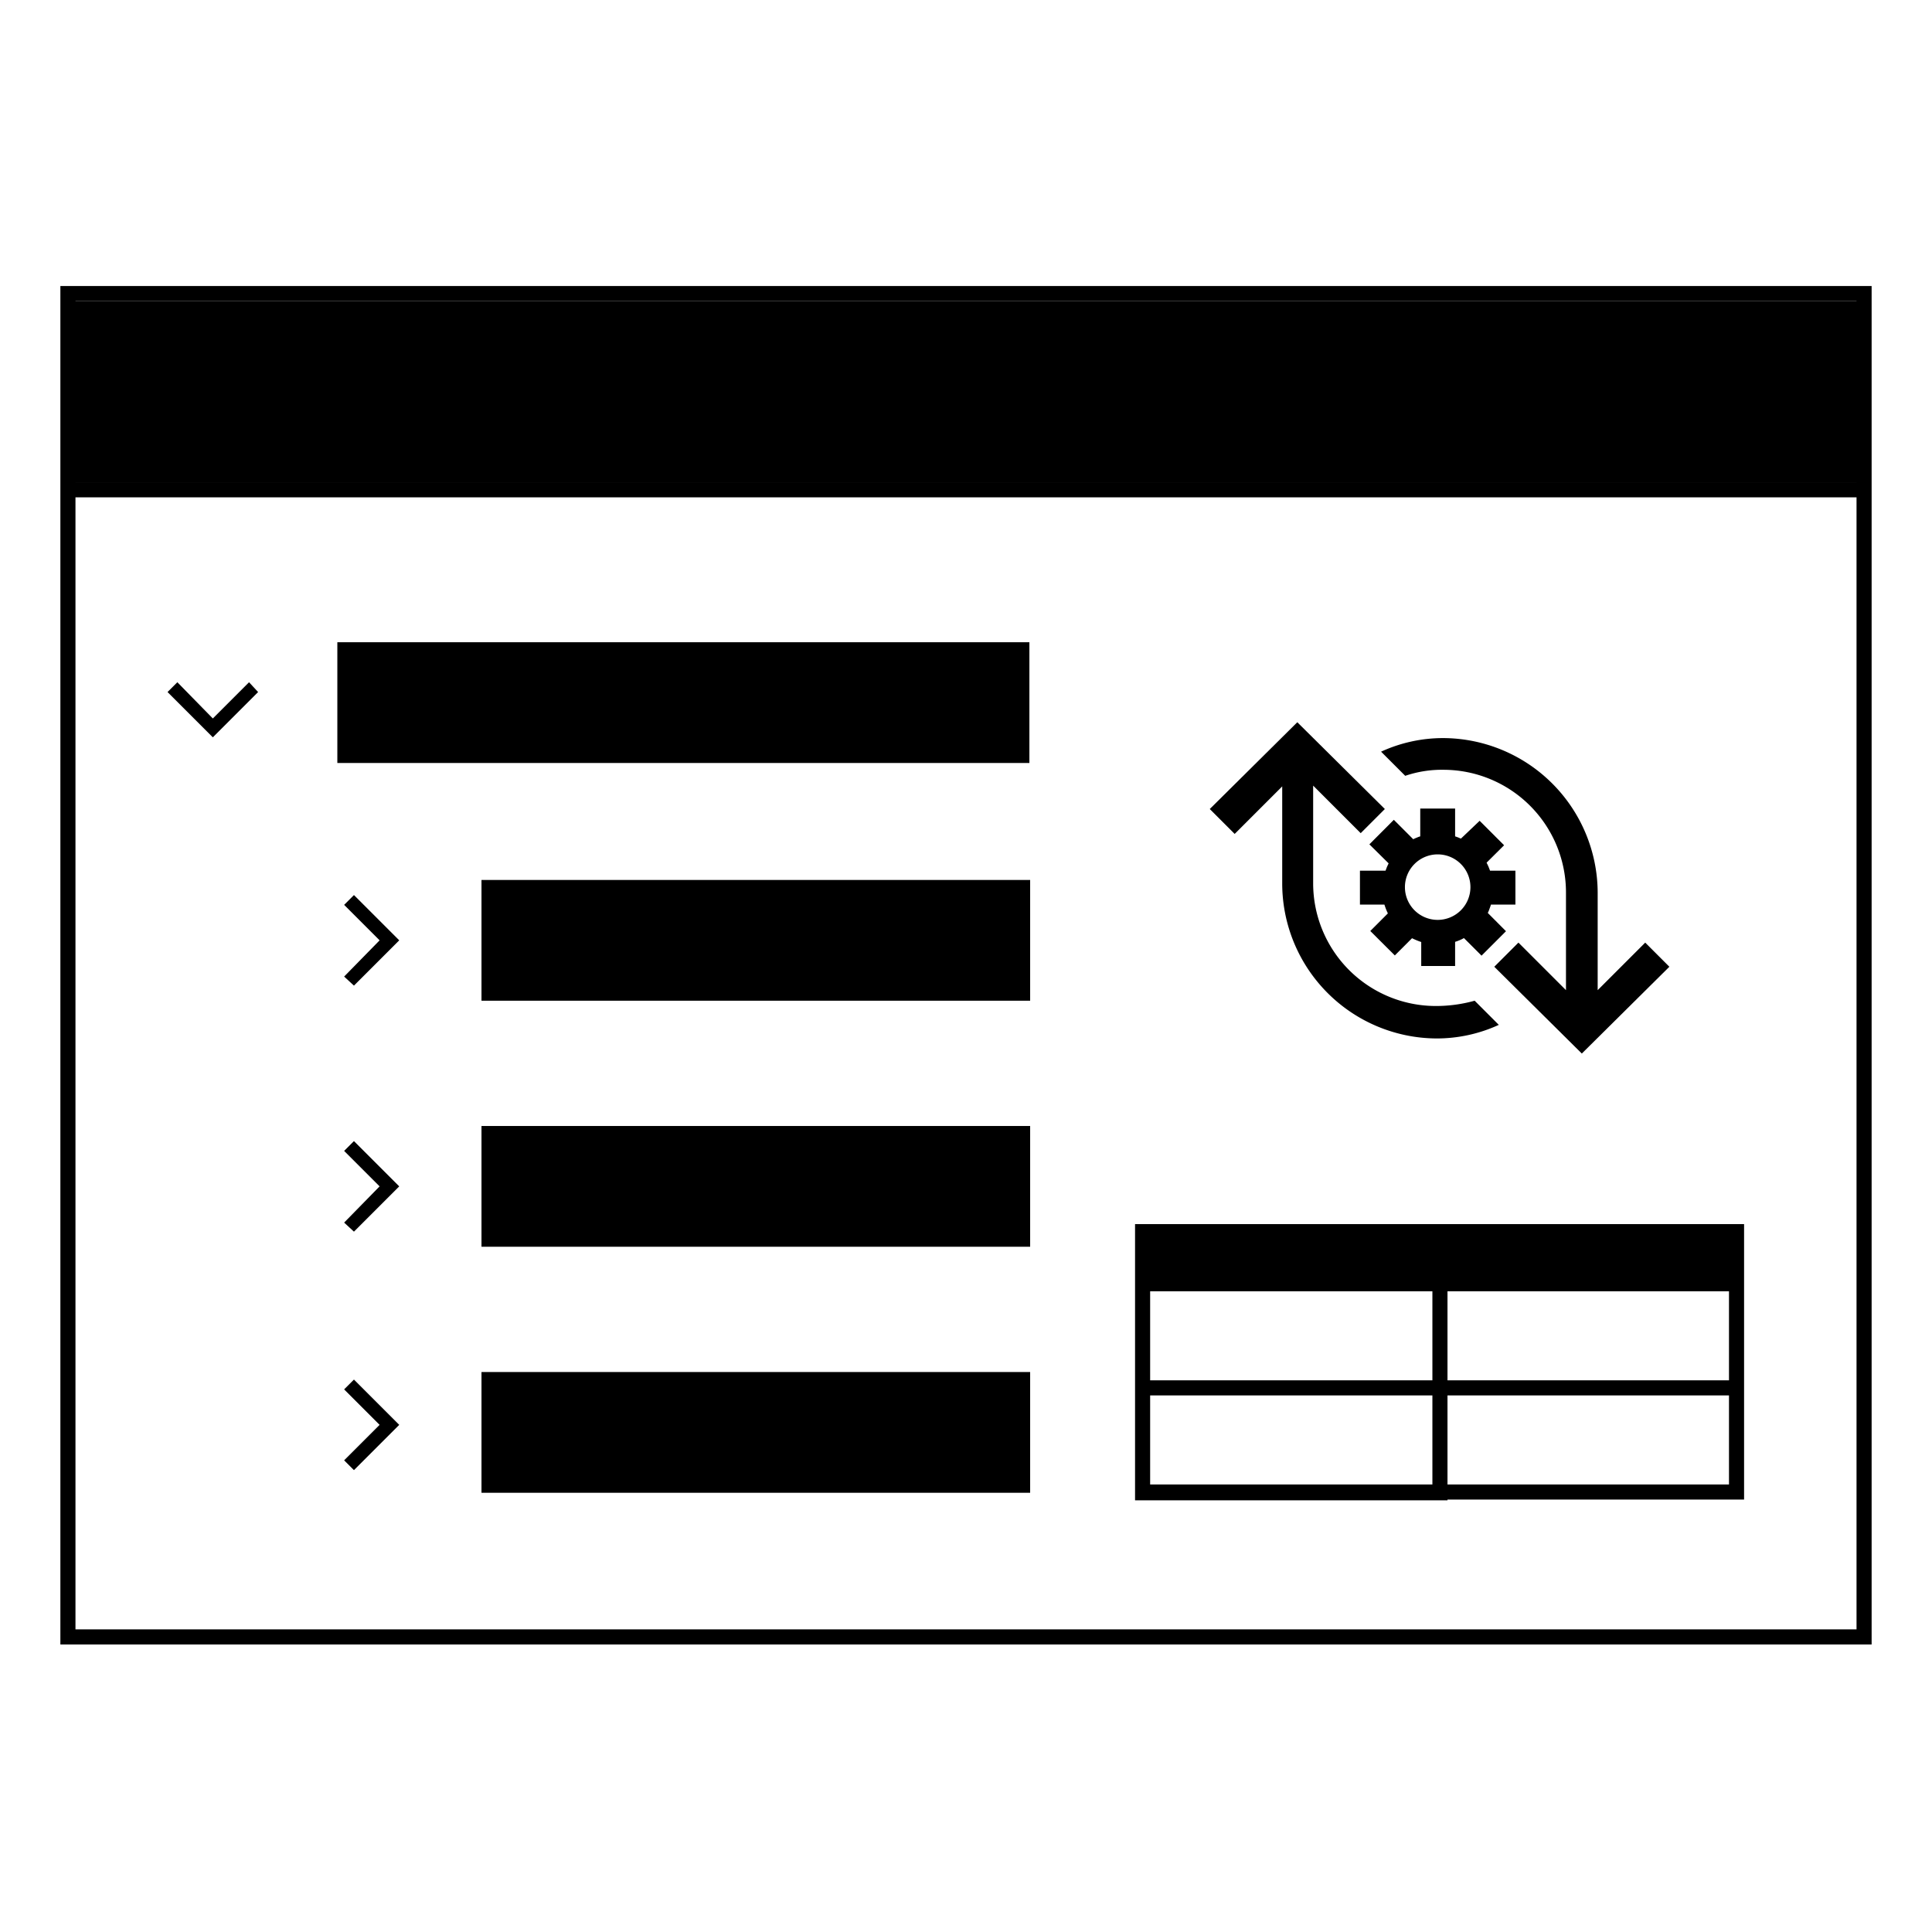
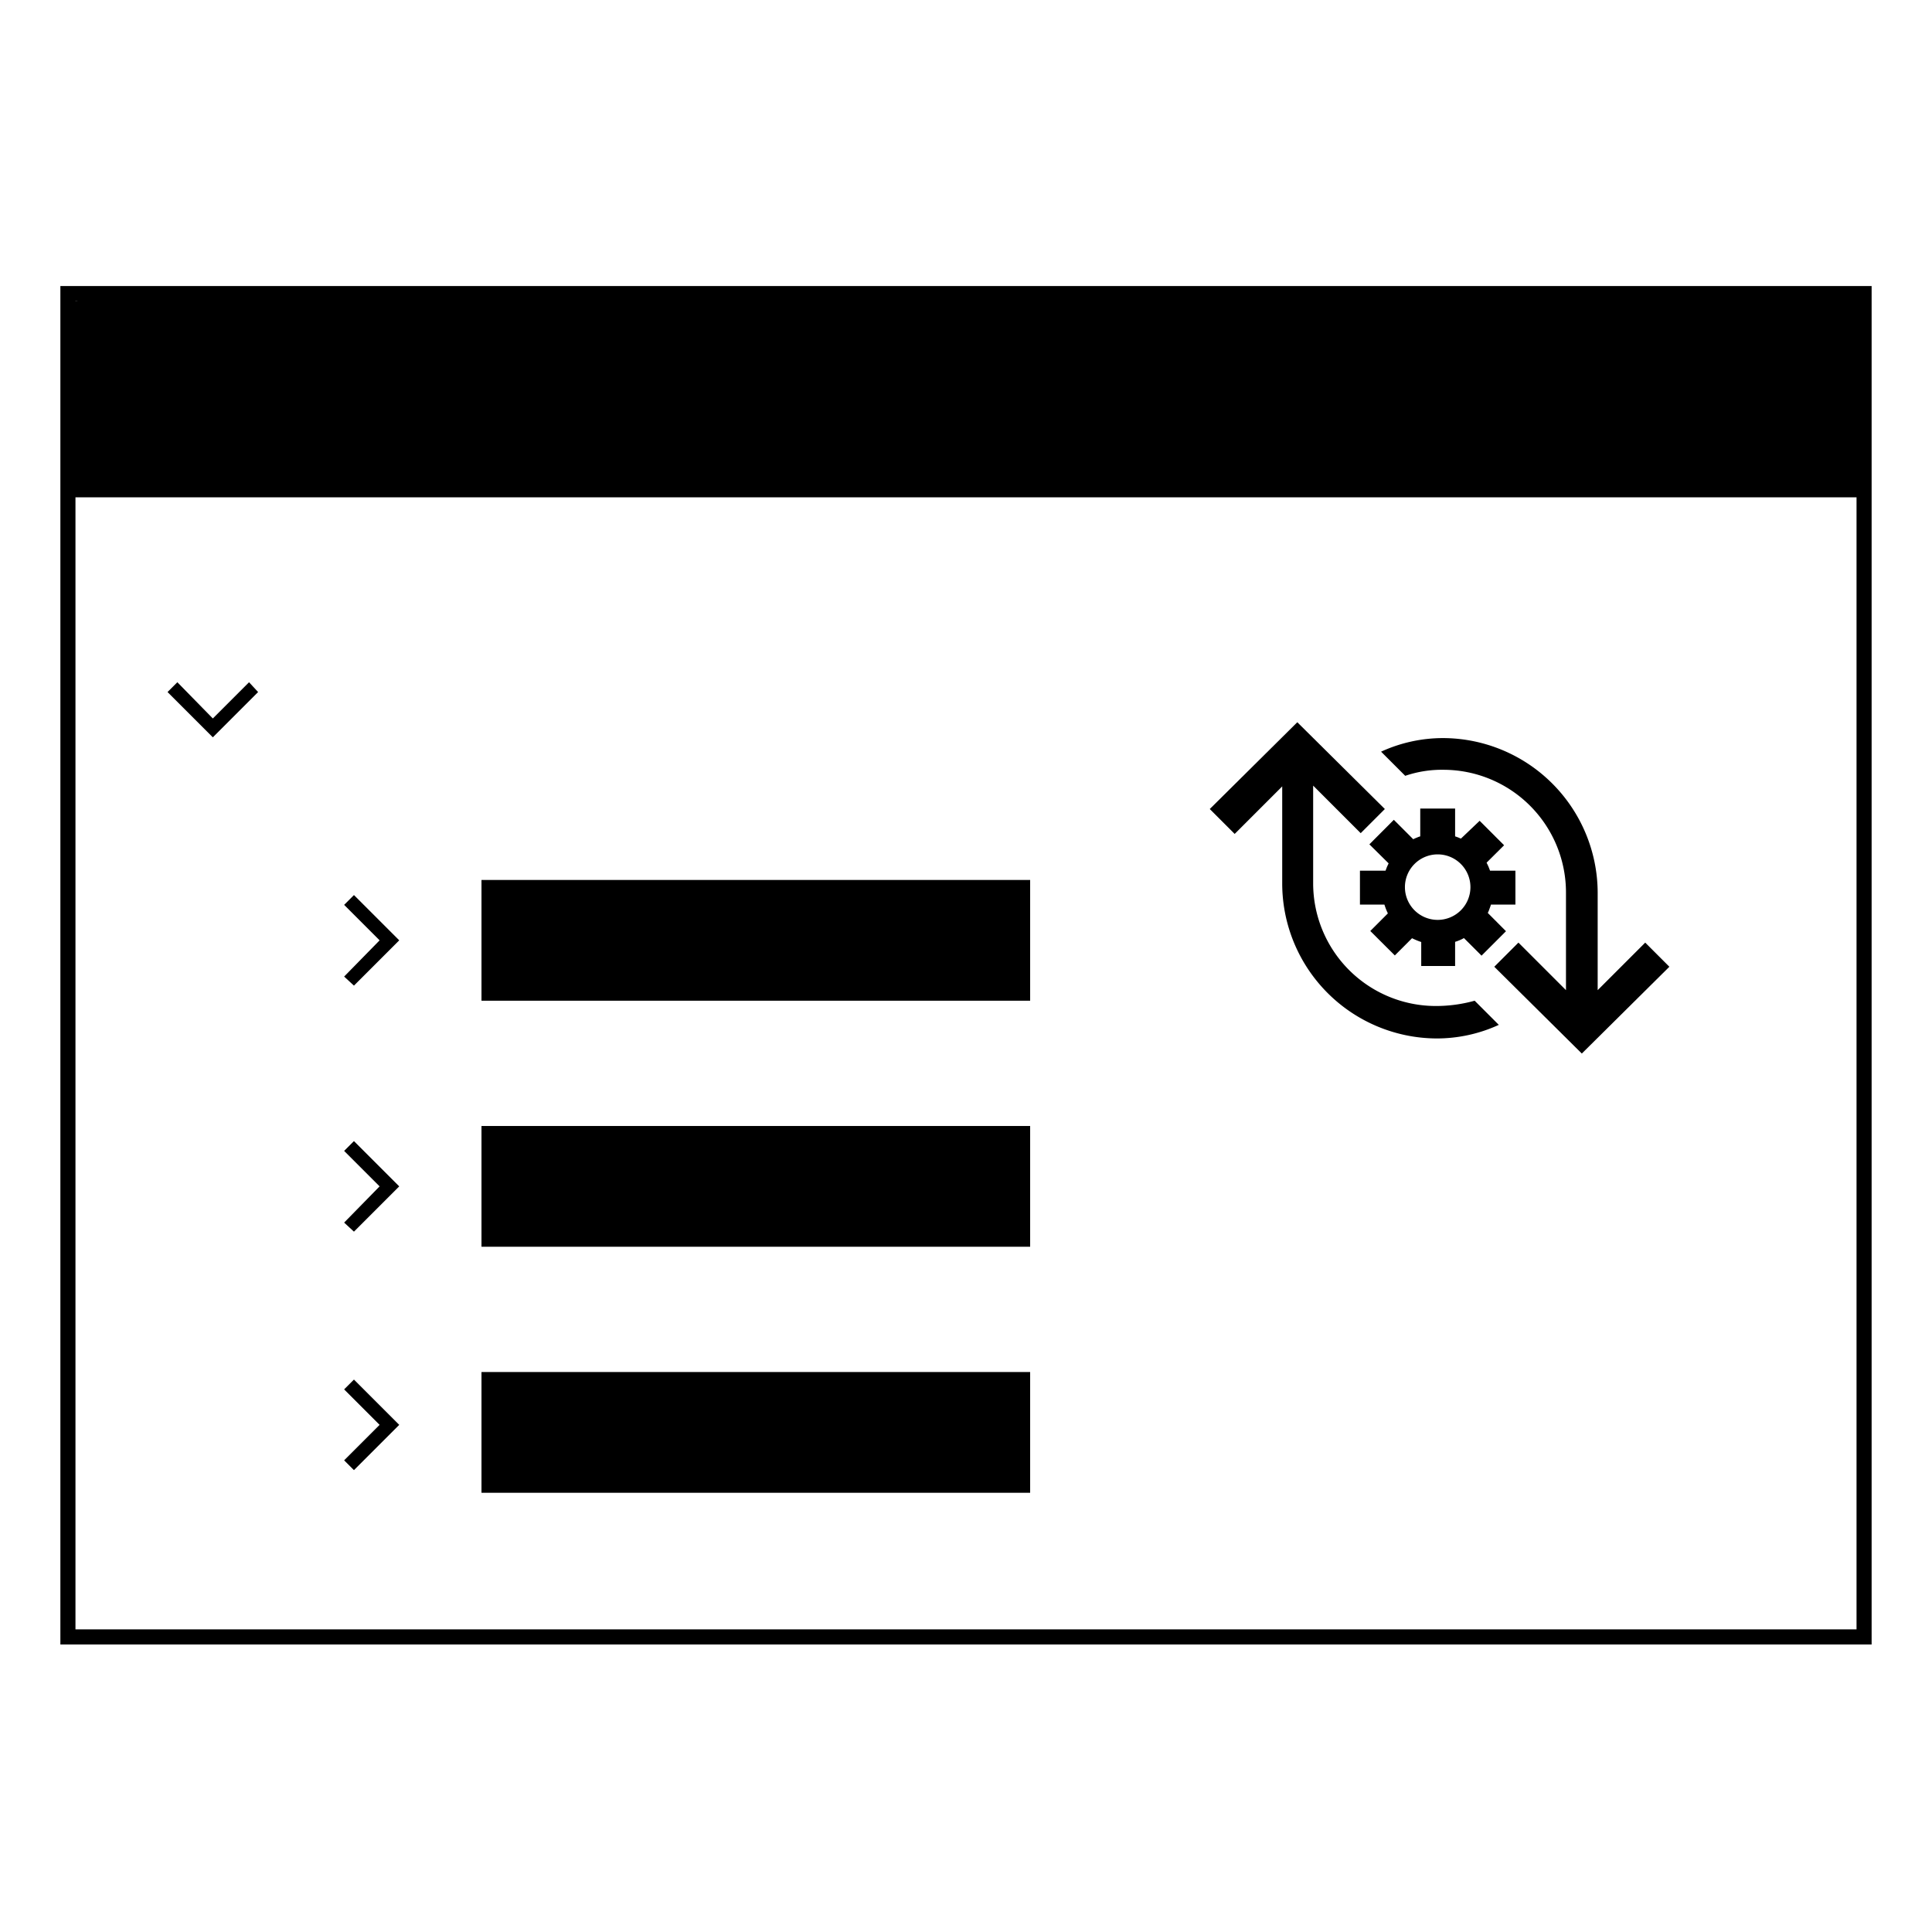
<svg xmlns="http://www.w3.org/2000/svg" viewBox="0 0 256 256">
  <path class="ba-graphics-gray1" d="M9 39.9H247V63.9H9z" />
-   <path class="ba-graphics-gray80" d="M8,37.9v180H248V37.9Zm238,178H10V65.9H246Zm0-152H10v-24H246Z" />
-   <path class="ba-graphics-gray1" d="M44.7 85.1H136.4V101.1H44.7z" />
+   <path class="ba-graphics-gray80" d="M8,37.9v180H248V37.9Zm238,178H10V65.9H246Zm0-152H10v-24Z" />
  <path class="ba-graphics-gray80" d="M28.2 97.7L22.2 91.7 23.5 90.4 28.2 95.2 33 90.4 34.2 91.7 28.2 97.7z" />
  <path class="ba-graphics-gray80" d="M52.9 157.2L46.9 163.2 45.6 162 50.3 157.2 45.6 152.5 46.9 151.2 52.9 157.2z" />
  <path class="ba-graphics-gray80" d="M52.9 188.8L46.9 194.8 45.6 193.5 50.3 188.8 45.6 184.1 46.9 182.8 52.9 188.8z" />
  <path class="ba-graphics-gray80" d="M52.9 124.6L46.9 130.6 45.6 129.4 50.3 124.6 45.6 119.9 46.9 118.6 52.9 124.6z" />
  <path class="ba-graphics-highlight" d="M63.8 116.6H136.5V132.6H63.8z" />
  <path class="ba-graphics-highlight" d="M63.8 149.2H136.5V165.2H63.8z" />
  <path class="ba-graphics-highlight" d="M63.8 181.8H136.5V197.8H63.8z" />
-   <path class="ba-graphics-gray1" d="M150.4,162.2v36.6h41.4v-.1h39.3V162.2Zm2,8.9h37.4v11.8H152.4Zm37.4,13.8v11.8H152.4V184.9Zm39.3,11.8H191.8V184.9h37.3Zm0-13.8H191.8V171.1h37.3Z" />
  <path class="ba-graphics-highlight" d="M190.2,133.3A16.26,16.26,0,0,1,174,117.1v-13l6.3,6.3,3.2-3.2L171.9,95.7l-11.6,11.5,3.3,3.3,6.3-6.3v13a20.55,20.55,0,0,0,20.4,20.4,19.68,19.68,0,0,0,8.3-1.8l-3.2-3.2A19.11,19.11,0,0,1,190.2,133.3Z" />
  <path class="ba-graphics-highlight" d="M218,124.9l-6.3,6.3v-13a20.55,20.55,0,0,0-20.4-20.4,19.68,19.68,0,0,0-8.3,1.8l3.2,3.2a15.1,15.1,0,0,1,5.1-.8,16.26,16.26,0,0,1,16.2,16.2v13l-6.3-6.3-3.2,3.2,11.6,11.5,11.6-11.5Z" />
  <path class="ba-graphics-highlight" d="M197.37,120.41l.1-.27.09-.28h3.24v-4.49h-3.36l-.21-.54-.12-.26-.13-.26L199.3,112l-3.24-3.24-2.48,2.36-.38-.16-.39-.14v-3.68h-4.62v3.68l-.24.08-.46.19-.23.11-2.57-2.57-3.24,3.25L184,114.4l-.11.23-.11.24-.19.5H180.2v4.49h3.24l.1.3.11.3.12.29.13.28-2.33,2.33,3.25,3.24,2.28-2.28.3.14.3.13.3.12.32.11V128h4.49v-3.2l.3-.1.3-.12.29-.13.28-.15,2.33,2.33,3.24-3.24-2.41-2.42.12-.26Zm-6.87,1.48a4.34,4.34,0,1,1,4.34-4.34A4.34,4.34,0,0,1,190.5,121.89Z" />
</svg>